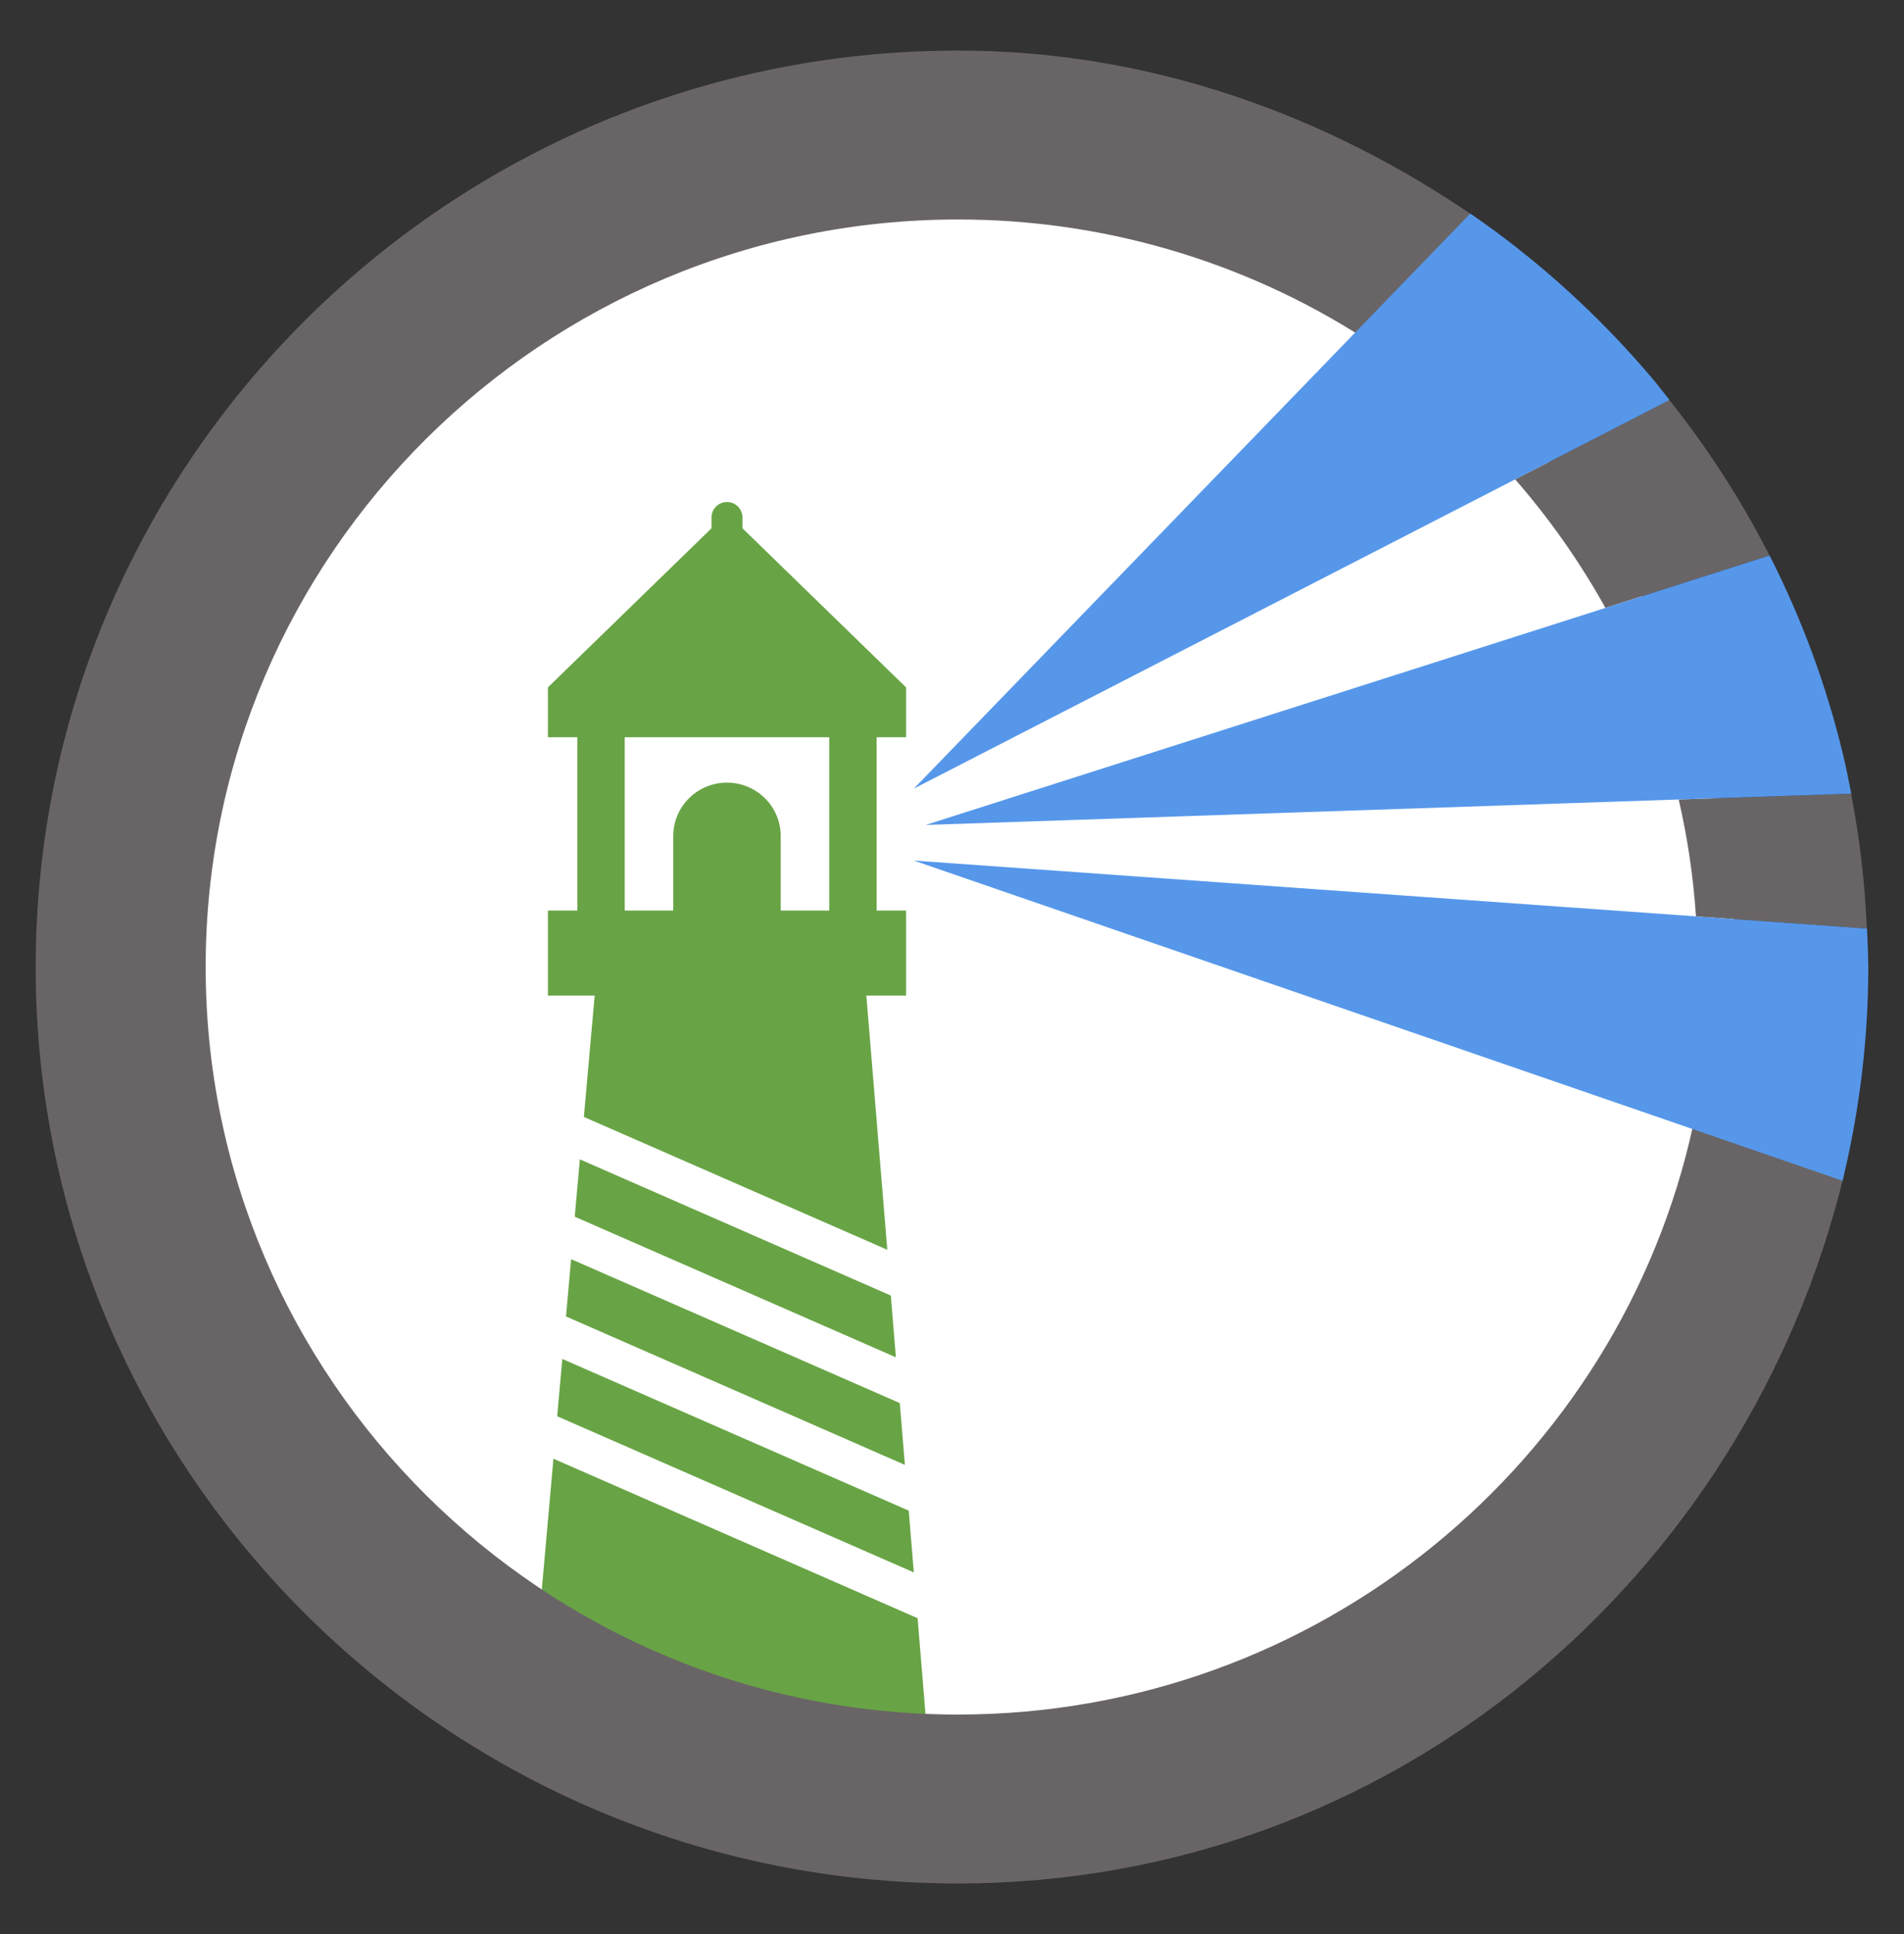
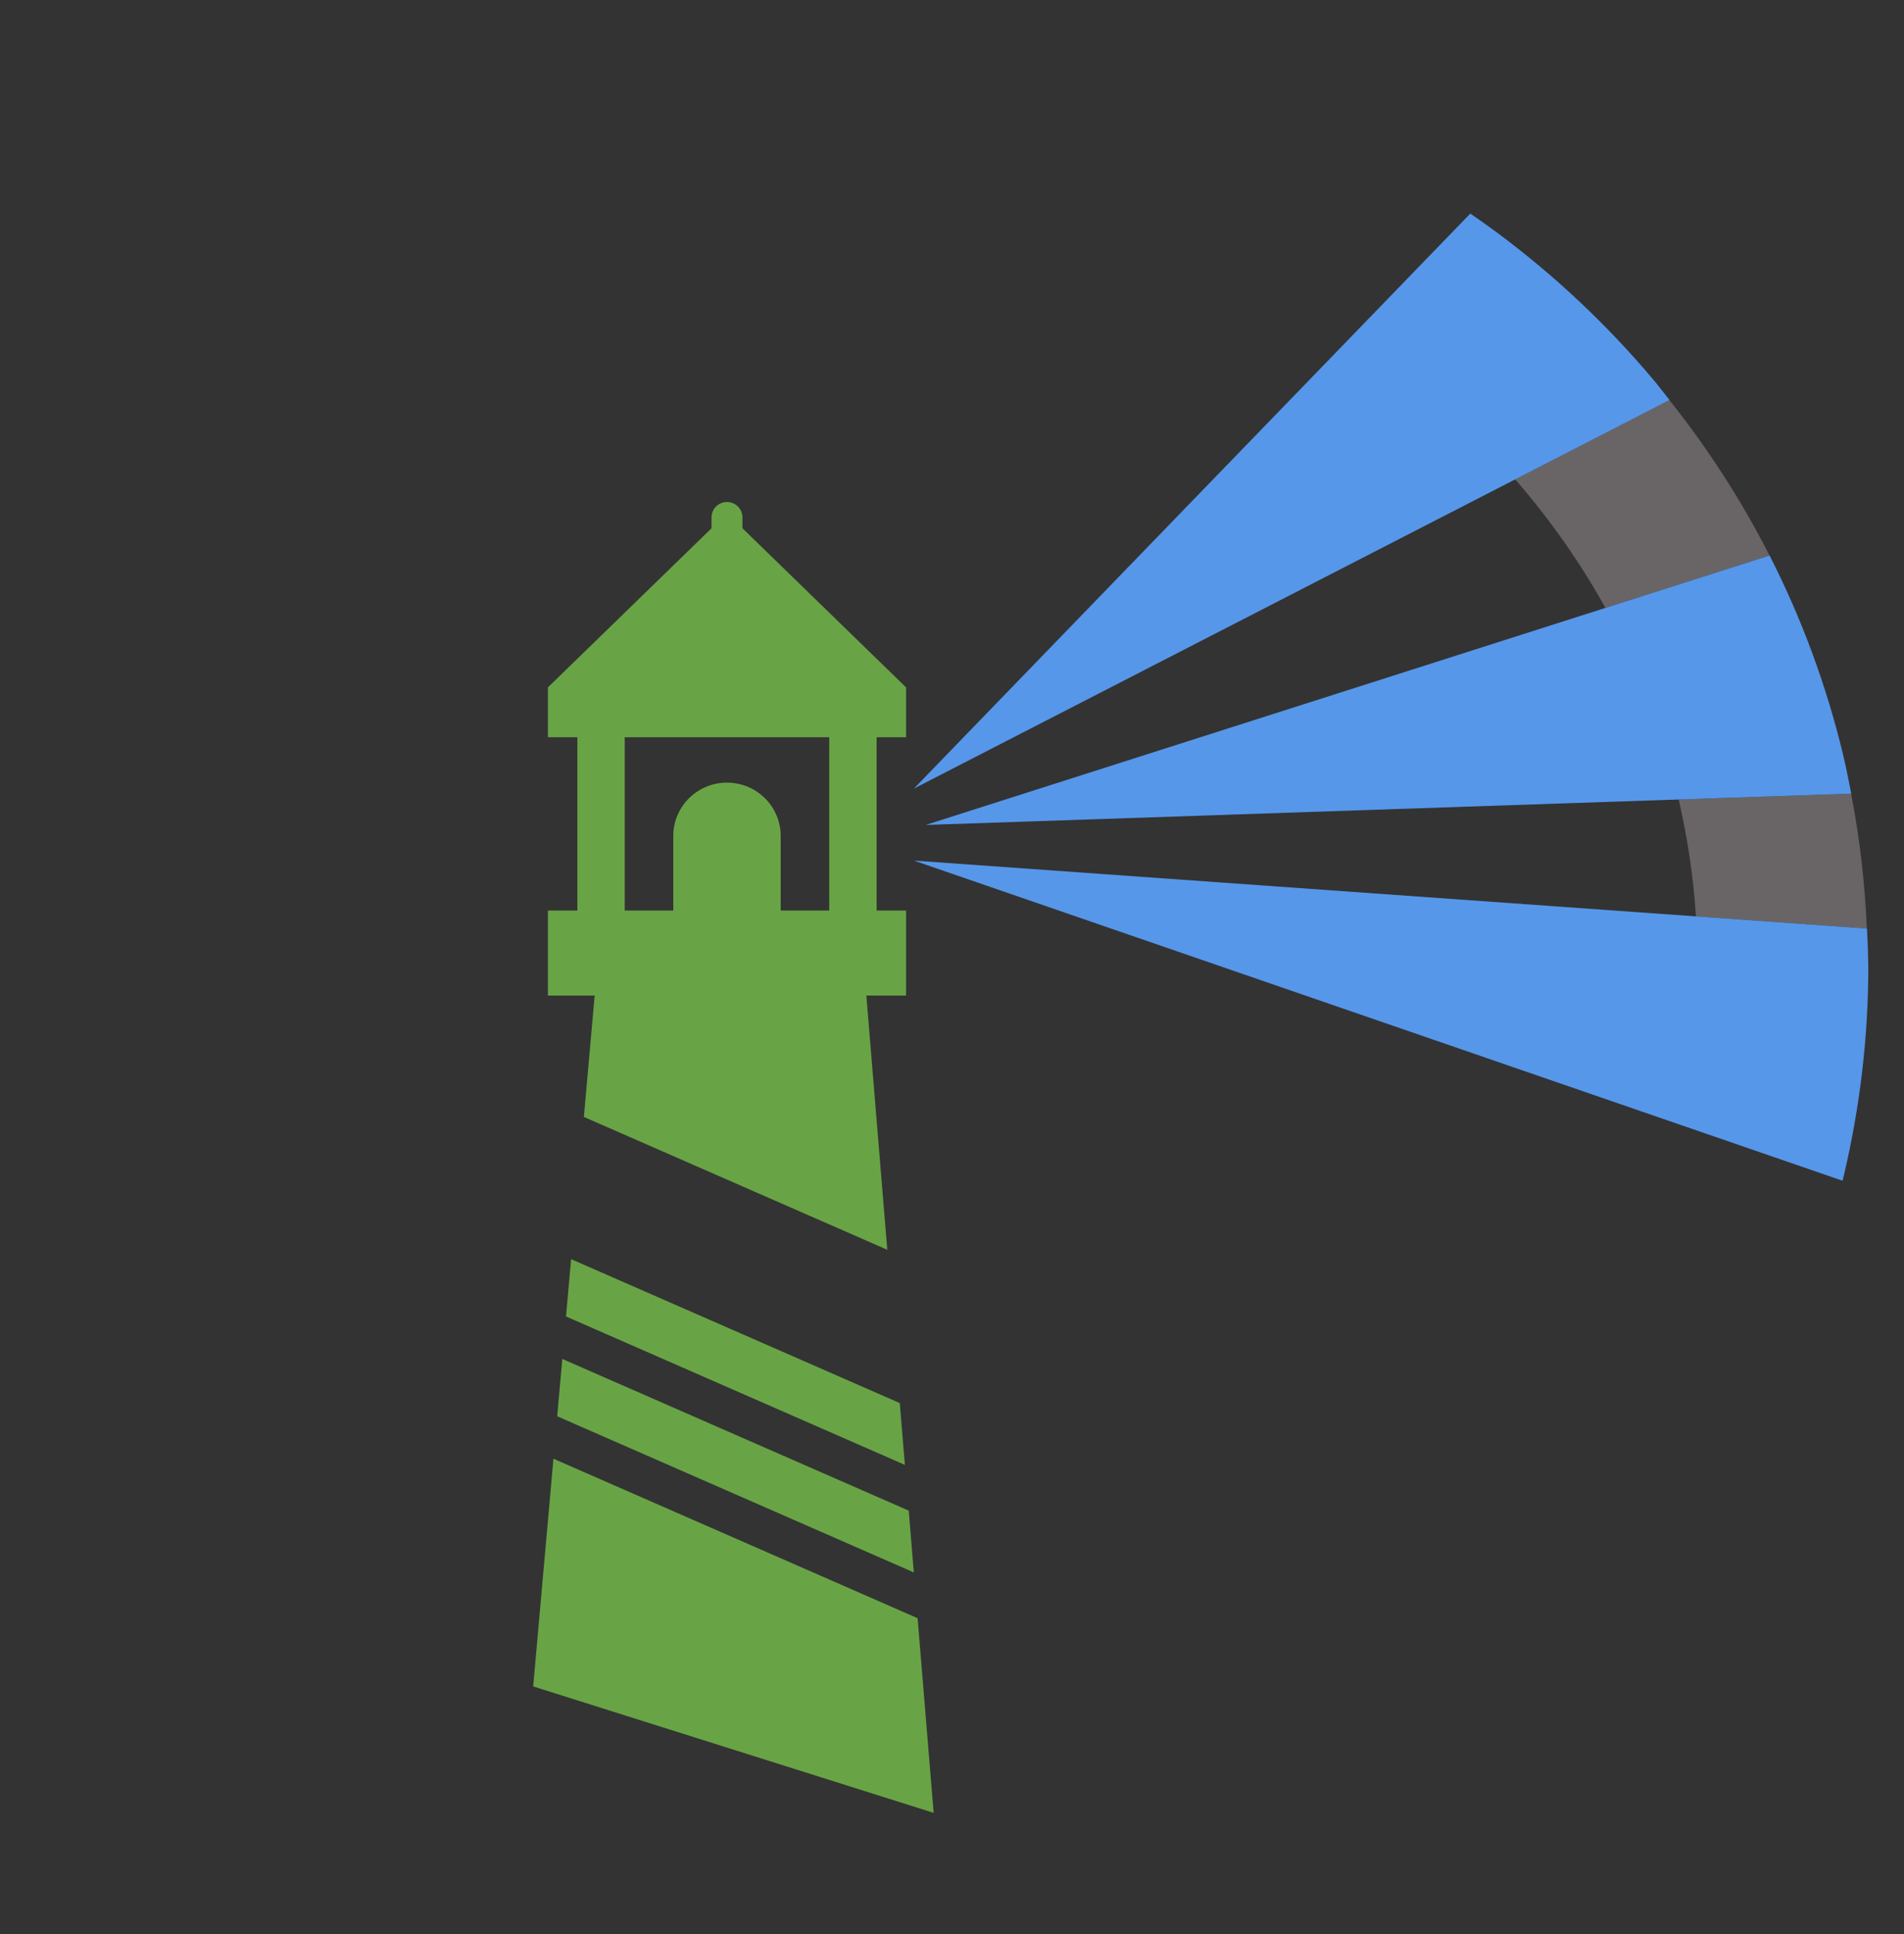
<svg xmlns="http://www.w3.org/2000/svg" width="64" height="65" viewBox="0 0 64 65" fill="none">
  <rect x="0" y="0" width="64" height="65" fill="#333333" stroke="none" />
-   <path d="M5.254 32.5C5.254 17.936 17.137 6.129 31.797 6.129C46.456 6.129 58.34 17.936 58.34 32.5C58.34 47.064 46.456 58.871 31.797 58.871C17.138 58.871 5.254 47.064 5.254 32.5Z" fill="white" />
  <path d="M30.844 54.385L18.603 49.025L17.922 56.678L31.383 60.927L30.844 54.385Z" fill="#68A445" />
  <path d="M20.999 24.777H27.873V30.603H26.242V28.114C26.252 27.124 25.451 26.312 24.454 26.303C23.457 26.293 22.641 27.088 22.631 28.079C22.631 28.091 22.631 28.102 22.631 28.114V30.603H20.999L20.999 24.777ZM19.626 37.538L29.825 42.003L29.121 33.459H30.456V30.603H29.466V24.777H30.456V23.102L24.956 17.754V17.378C24.95 17.093 24.713 16.867 24.427 16.872C24.148 16.877 23.923 17.101 23.917 17.378V17.754L18.417 23.102V24.777H19.407V30.603H18.417V33.459H19.989L19.626 37.538Z" fill="#68A445" />
  <path d="M19.025 44.244L30.416 49.232L30.245 47.155L19.197 42.318L19.025 44.244Z" fill="#68A445" />
  <path d="M18.729 47.598L30.716 52.846L30.546 50.77L18.901 45.672L18.729 47.598Z" fill="#68A445" />
-   <path d="M19.491 38.964L19.319 40.891L30.114 45.617L29.943 43.541L19.491 38.964Z" fill="#68A445" />
  <path d="M53.961 20.431L59.477 18.67C59.457 18.631 59.44 18.59 59.42 18.552C58.489 16.746 57.381 15.035 56.112 13.444L50.929 16.109C52.066 17.413 53.065 18.83 53.912 20.337C53.929 20.367 53.943 20.4 53.961 20.431Z" fill="#696566" />
  <path d="M57.007 30.798L62.75 31.207C62.688 29.685 62.511 28.169 62.222 26.674L56.427 26.87C56.725 28.162 56.919 29.475 57.007 30.798Z" fill="#696566" />
-   <path d="M32.2 57.623C18.257 57.623 6.913 46.353 6.913 32.5C6.913 18.647 18.257 7.377 32.2 7.377C37.022 7.372 41.743 8.746 45.8 11.334L49.66 7.346C44.488 3.773 38.5 1.694 32.2 1.7C15.107 1.7 1.2 15.517 1.2 32.5C1.2 49.483 15.107 63.3 32.2 63.3C46.804 63.3 58.714 53.02 61.981 39.492L56.913 37.814C54.452 49.122 44.309 57.623 32.2 57.623Z" fill="#696566" />
  <path d="M55.58 12.767C54.014 10.906 52.234 9.233 50.276 7.784C49.995 7.577 49.71 7.375 49.422 7.178L30.719 26.503L56.118 13.444C55.938 13.219 55.765 12.988 55.58 12.767Z" fill="#5697EA" />
  <path d="M62.794 32.257C62.791 31.905 62.77 31.557 62.755 31.208L30.719 28.923L61.935 39.683C61.952 39.62 61.966 39.556 61.981 39.492C62.521 37.2 62.799 34.854 62.8 32.5C62.8 32.419 62.795 32.339 62.794 32.257Z" fill="#5697EA" />
  <path d="M61.948 25.347C61.39 23.034 60.563 20.792 59.482 18.669L31.117 27.725L62.227 26.673C62.141 26.229 62.053 25.785 61.948 25.347Z" fill="#5697EA" />
</svg>